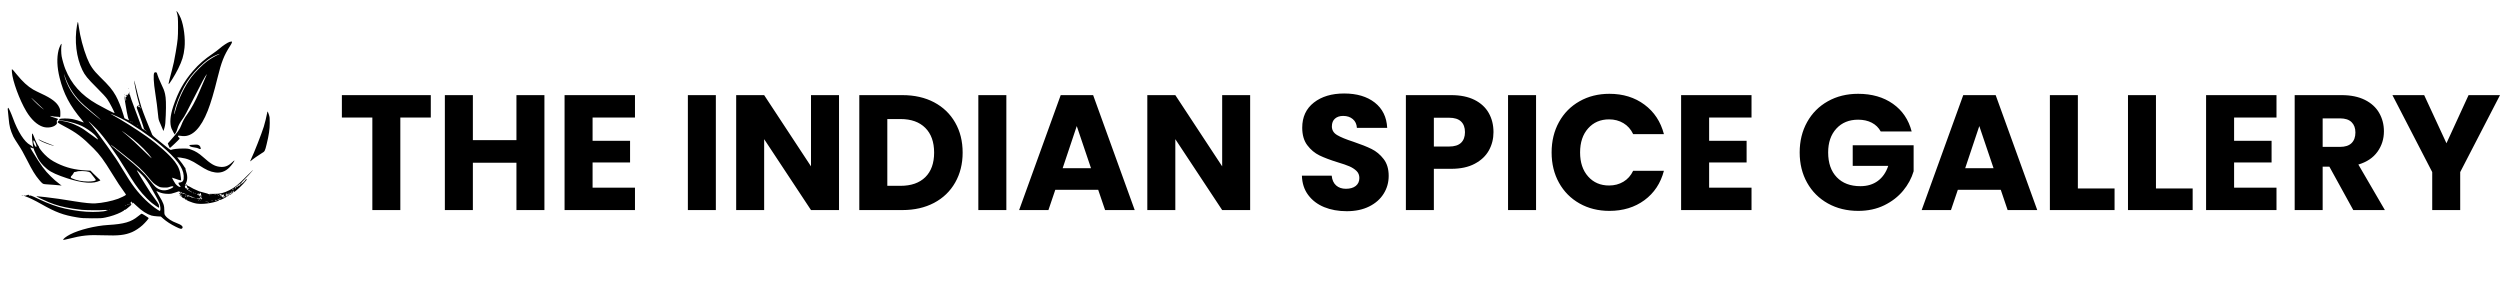
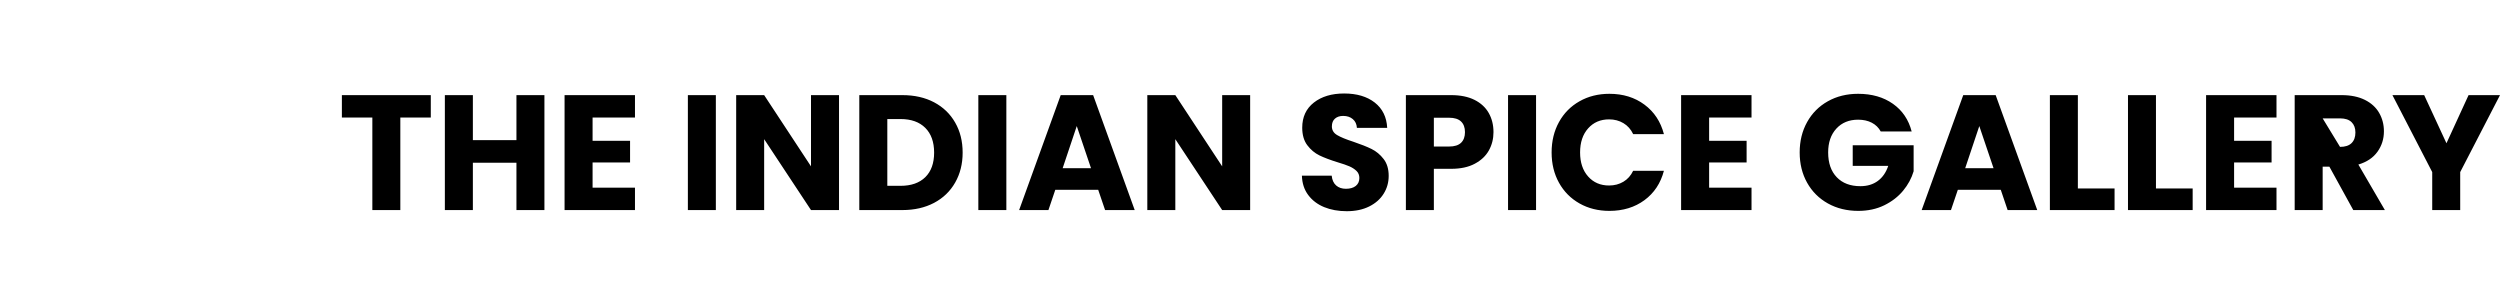
<svg xmlns="http://www.w3.org/2000/svg" width="702" height="85.561" viewBox="0 0 702 85.561" class="editor-view__logo-preview" data-v-719f541d="" data-v-42122950="">
  <svg id="mark" viewBox="0 0 820 877" width="80" height="85.561" x="0" y="0" data-v-719f541d="" style="fill: rgb(0, 0, 0);">
-     <rect x="0" y="0" width="100%" height="100%" fill="none" data-v-719f541d="" />
    <g data-v-719f541d="">
-       <path d="M 508.423 34.250 C 512.114 46.904, 512.455 50.683, 512.420 78.500 C 512.382 108.346, 511.895 113.647, 505.897 149.500 C 502.147 171.912, 498.851 187.622, 495.073 201.082 C 489.778 219.946, 484.900 240.244, 485.265 241.886 C 485.895 244.711, 503.685 216.351, 512.481 198.500 C 524.516 174.075, 528.554 160.826, 531.072 137.500 C 533.836 111.899, 529.087 73.943, 520.464 52.717 C 515.609 40.767, 506.046 26.099, 508.423 34.250 M 223.743 63.607 C 223.368 64.214, 222.406 68.488, 221.605 73.105 C 213.897 117.554, 219.653 165.450, 237.054 201.642 C 244.256 216.621, 251.810 225.891, 278.499 252.500 C 295.053 269.003, 304.540 279.311, 308.872 285.499 C 315.118 294.421, 330.737 324.596, 329.664 325.669 C 328.974 326.359, 296.102 309.460, 278.500 299.367 C 233.911 273.799, 205.362 242.018, 187.973 198.592 C 184.271 189.347, 179.115 171.478, 177.415 162 C 175.916 153.644, 175.647 136.773, 176.909 130.250 C 177.361 127.912, 177.348 126, 176.880 126 C 175.435 126, 170.349 137.147, 168.622 144.096 C 163.039 166.575, 164.002 192.949, 171.527 223.611 C 182.857 269.780, 201.025 304.137, 236.222 345.952 C 239.882 350.300, 241.663 353.059, 240.497 352.576 C 231.612 348.891, 214.936 343.798, 207.619 342.534 C 195.535 340.447, 175.217 340.460, 172.223 342.557 C 169.318 344.591, 169.399 346, 172.421 346 C 173.752 346, 181.335 347.100, 189.272 348.445 C 204.667 351.053, 223.305 356.745, 235.688 362.621 C 245.748 367.395, 262.767 378.915, 270.641 386.280 C 276.527 391.787, 282.879 400.454, 281.811 401.522 C 281.573 401.760, 274.431 396.721, 265.939 390.325 C 257.448 383.928, 246.450 376.019, 241.500 372.749 C 223.040 360.552, 200.804 351.659, 180.685 348.424 L 169.870 346.686 167.699 348.857 C 165.987 350.569, 165.756 351.395, 166.609 352.764 C 167.203 353.719, 175.522 358.581, 185.095 363.568 C 219.661 381.577, 236.666 394.411, 269.025 426.915 C 287.361 445.333, 298.610 460.594, 322.529 499.500 C 337.632 524.067, 348.497 540.588, 356.258 550.788 C 360.425 556.265, 362.950 560.433, 362.412 560.946 C 360.239 563.021, 347.566 569.299, 339.869 572.114 C 321.582 578.801, 294.296 584.324, 274.500 585.344 C 262.250 585.976, 244.305 584.212, 215 579.497 C 199.325 576.974, 178.850 573.762, 169.500 572.358 C 151.789 569.698, 104.764 564.117, 104.144 564.600 C 103.458 565.136, 128.245 577.128, 140.170 582.030 C 161.428 590.768, 180.058 595.749, 209.120 600.463 C 217.579 601.835, 229.614 603.431, 235.864 604.009 C 248.200 605.149, 291.472 605.441, 299.691 604.440 C 303.149 604.019, 305.008 604.203, 305.511 605.017 C 306.070 605.922, 306.453 605.885, 307.083 604.865 C 307.700 603.868, 308.209 603.809, 309.039 604.639 C 311.635 607.235, 290.079 610, 267.248 610 C 243.389 610, 216.592 606.789, 187.500 600.444 C 164.694 595.470, 138.561 585.980, 110.474 572.472 C 90.853 563.035, 86.394 561.428, 84.406 563.078 C 83.233 564.052, 83.066 563.993, 83.535 562.770 C 84.356 560.629, 81.249 559.712, 78.854 561.390 C 77.763 562.154, 75.929 562.533, 74.779 562.232 C 73.355 561.860, 72.916 562.054, 73.403 562.842 C 73.828 563.530, 73.485 564, 72.559 564 C 71.702 564, 71 563.625, 71 563.167 C 71 562.708, 70.325 562.333, 69.500 562.333 C 66.340 562.333, 68.230 563.706, 73.750 565.420 C 82 567.981, 101.106 577.275, 118.664 587.268 C 160.182 610.900, 182.275 619.127, 221.500 625.567 C 235.741 627.905, 240.467 628.208, 264.500 628.324 C 289.134 628.444, 292.508 628.251, 303 626.124 C 318.735 622.934, 335.980 617.126, 347.912 610.997 C 355.694 606.999, 357.770 605.501, 357.350 604.186 C 356.911 602.813, 357 602.765, 357.826 603.930 C 358.661 605.106, 359.877 604.579, 364.670 600.964 C 373.415 594.370, 379.008 588.940, 378.930 587.123 C 378.875 585.857, 378.693 585.924, 378.105 587.427 C 377.386 589.260, 377.316 589.265, 376.651 587.532 C 376.214 586.395, 376.618 584.920, 377.726 583.605 C 379.494 581.507, 379.493 581.506, 377.308 583.353 C 376.102 584.372, 374.527 584.970, 373.808 584.682 C 372.957 584.341, 373.112 584.130, 374.250 584.079 C 375.212 584.036, 376 583.566, 376 583.035 C 376 582.505, 376.906 581.585, 378.014 580.992 C 379.122 580.399, 379.973 580.271, 379.906 580.707 C 379.637 582.452, 381.284 585.942, 382.130 585.420 C 382.626 585.113, 382.774 584.443, 382.457 583.931 C 380.714 581.110, 384.397 584.092, 393.573 592.930 C 408.179 606.998, 422.817 616.482, 436 620.417 C 439.025 621.320, 446.349 622.340, 452.276 622.684 L 463.053 623.309 469.776 629.261 C 478.961 637.392, 492.225 645.981, 505.757 652.561 C 519.645 659.315, 521.910 659.862, 524.432 657.076 C 528.461 652.623, 522.588 647.070, 508.500 642.013 C 494.238 636.893, 481.690 628.697, 475.919 620.729 C 473.155 616.914, 472.999 616.163, 472.988 606.600 C 472.970 590.867, 470.925 584.979, 458.041 563.569 C 453.619 556.219, 450 550.013, 450 549.779 C 450 549.545, 452.693 550.646, 455.983 552.226 C 463.843 555.998, 473.474 557.961, 484.223 557.983 C 491.612 557.997, 494.557 557.455, 503.490 554.434 L 514.035 550.868 519.767 552.567 C 522.920 553.502, 524.935 554.470, 524.244 554.719 C 523.553 554.967, 523.242 555.582, 523.553 556.085 C 523.864 556.588, 523.593 557, 522.952 557 C 522.311 557, 522.036 556.348, 522.342 555.551 C 522.714 554.582, 522.418 554.286, 521.449 554.658 C 520.652 554.964, 520 554.716, 520 554.107 C 520 553.498, 519.212 553.036, 518.250 553.079 C 517.288 553.122, 517.037 553.376, 517.694 553.644 C 518.350 553.911, 518.635 554.787, 518.327 555.590 C 517.875 556.769, 517.451 556.814, 516.133 555.824 C 514.775 554.803, 514.705 554.827, 515.715 555.963 C 516.681 557.050, 516.579 557.623, 515.215 558.759 C 514.272 559.544, 515.188 559.260, 517.250 558.127 C 520.275 556.466, 521 556.351, 521 557.534 C 521 558.340, 520.298 559, 519.441 559 C 518.584 559, 518.160 559.450, 518.500 560 C 518.840 560.550, 518.641 561, 518.059 561 C 517.477 561, 517 561.498, 517 562.107 C 517 562.762, 517.714 562.927, 518.750 562.511 C 519.712 562.124, 521.124 561.555, 521.886 561.245 C 522.775 560.884, 523.097 561.187, 522.783 562.091 C 522.513 562.866, 521.463 563.347, 520.450 563.161 C 518.851 562.867, 518.787 563.038, 519.964 564.457 C 520.710 565.356, 521.900 565.868, 522.609 565.596 C 523.338 565.317, 523.694 565.633, 523.429 566.324 C 523.171 566.996, 524.276 568.323, 525.885 569.273 C 529.188 571.224, 530.408 571.470, 529.500 570 C 529.160 569.450, 529.378 569, 529.985 569 C 530.591 569, 530.955 569.787, 530.794 570.749 C 530.193 574.327, 552.012 583.753, 566 585.960 C 582.744 588.601, 610.562 585.042, 628.500 577.964 C 631.235 576.884, 631.323 576.712, 629.500 576.015 C 628.400 575.594, 627.163 575.446, 626.750 575.684 C 626.337 575.923, 626 575.689, 626 575.165 C 626 574.045, 631.238 574.117, 632.066 575.249 C 632.377 575.674, 634.177 575.455, 636.066 574.761 C 641.936 572.605, 656.387 564.629, 655.162 564.221 C 653.481 563.660, 653.733 562, 655.500 562 C 656.325 562, 657 562.477, 657 563.059 C 657 563.641, 657.433 563.851, 657.962 563.524 C 658.575 563.144, 658.565 561.986, 657.934 560.326 C 656.721 557.135, 657.395 556.253, 659.630 558.107 C 660.552 558.873, 661.426 559.275, 661.570 559 C 661.715 558.725, 662.171 558.837, 662.583 559.250 C 662.996 559.663, 662.268 560, 660.967 560 C 659.268 560, 658.906 560.306, 659.683 561.083 C 660.460 561.860, 662.231 561.112, 665.955 558.437 C 669.186 556.116, 670.713 554.440, 669.999 553.999 C 669.184 553.496, 669.329 552.814, 670.498 551.645 C 672.601 549.542, 674.710 549.439, 672.980 551.524 C 670.181 554.897, 673.070 553.799, 678.617 549.383 C 691.515 539.113, 712.233 516.900, 710.516 515.183 C 710.142 514.809, 709.266 515.283, 708.569 516.236 C 707.872 517.189, 706.897 517.638, 706.401 517.234 C 705.906 516.831, 705.782 516.857, 706.126 517.293 C 707.752 519.351, 693.089 532.276, 690.182 531.348 C 688.860 530.926, 688.795 531.022, 689.878 531.794 C 690.642 532.339, 690.921 533.319, 690.503 533.995 C 689.924 534.932, 689.552 534.900, 688.892 533.857 C 688.233 532.813, 687.313 533.307, 684.902 536 C 683.178 537.925, 682.072 538.938, 682.443 538.250 C 683.437 536.409, 682.208 536.729, 679.852 538.923 C 678.553 540.133, 678.084 541.339, 678.586 542.173 C 679.232 543.247, 679.091 543.263, 677.850 542.259 C 677.006 541.576, 676.020 541.313, 675.658 541.675 C 675.296 542.037, 675 542.074, 675 541.758 C 675 541.268, 682.094 535.332, 690.648 528.666 C 692.891 526.918, 692.969 526.916, 692.311 528.633 C 691.696 530.234, 691.796 530.271, 693.205 528.967 C 694.077 528.160, 694.587 527.164, 694.338 526.753 C 694.089 526.342, 697.694 522.292, 702.349 517.753 C 711.387 508.940, 720.735 498.777, 727.930 489.941 C 730.367 486.948, 722.267 494.657, 709.930 507.071 C 685.359 531.796, 675.474 539.881, 661.036 547.063 C 643.012 556.030, 634.022 558.146, 614.819 557.942 C 607.294 557.862, 600.587 558.137, 599.914 558.553 C 599.228 558.977, 598.948 558.894, 599.276 558.363 C 599.601 557.837, 594.453 556.167, 587.680 554.603 C 580.981 553.055, 575.050 551.464, 574.500 551.067 C 573.950 550.669, 571.250 549.526, 568.500 548.525 C 562.256 546.253, 550.871 540.605, 545.889 537.308 C 543.813 535.934, 541.671 535.086, 541.127 535.422 C 540.583 535.758, 539.813 535.506, 539.415 534.862 C 538.928 534.075, 539.152 533.947, 540.095 534.473 C 540.868 534.902, 540.150 533.936, 538.500 532.326 C 535.473 529.372, 533.701 528.730, 535.906 531.387 C 536.637 532.267, 536.725 533.052, 536.134 533.417 C 535.604 533.745, 534.986 533.459, 534.761 532.782 C 534.535 532.105, 534.093 532.537, 533.778 533.742 C 533.128 536.225, 534.752 536.365, 536.777 534 C 537.893 532.697, 538.043 532.763, 537.925 534.500 C 537.681 538.102, 539.151 541, 541.224 541 C 542.628 541, 543.035 541.466, 542.607 542.582 C 542.273 543.452, 541.968 544.464, 541.930 544.832 C 541.891 545.199, 541.473 544.600, 541 543.500 C 540.142 541.504, 540.140 541.504, 540.070 543.509 C 540.004 545.400, 543.611 548.675, 545.250 548.212 C 545.663 548.095, 546 548.382, 546 548.848 C 546 549.315, 547.805 550.510, 550.010 551.505 C 552.216 552.499, 553.823 553.511, 553.581 553.753 C 552.749 554.585, 540.905 547.668, 536.456 543.752 C 530.963 538.917, 530.758 536.392, 535.155 527.721 C 540.301 517.573, 540.100 504.864, 534.544 489.124 C 532.695 483.883, 532.677 483.682, 534.155 484.595 C 534.892 485.051, 535.037 484.868, 534.554 484.088 C 534.139 483.416, 533.554 483.113, 533.253 483.413 C 532.953 483.714, 531.086 481.213, 529.104 477.857 C 527.122 474.500, 522.013 467.540, 517.750 462.389 C 513.487 457.239, 510 452.863, 510 452.667 C 510 452.470, 514.387 452.911, 519.750 453.646 C 539.004 456.287, 550.263 460.928, 572.515 475.396 C 594.112 489.438, 604.655 494.149, 619.248 496.277 C 634.689 498.528, 648.408 493.798, 659.968 482.239 C 666.179 476.028, 675 464.005, 675 461.751 C 675 461.235, 671.810 463.767, 667.910 467.377 C 655.939 478.460, 646.033 481.890, 631.525 479.974 C 617.020 478.059, 606.668 471.841, 583.590 451.181 C 572.702 441.434, 561.982 434.823, 550.320 430.665 C 541.828 427.637, 540.906 427.520, 525.500 427.521 C 510.963 427.522, 498.248 429.049, 491.625 431.590 C 490.811 431.903, 483.685 426.670, 474.370 418.922 C 465.641 411.661, 454.225 402.425, 449 398.397 C 443.775 394.369, 438.956 389.819, 438.292 388.287 C 427.797 364.074, 411.763 323.267, 407.109 308.921 C 402.459 294.589, 393.454 261.181, 389.345 243.016 C 387.792 236.150, 386.381 231.258, 386.211 232.144 C 385.619 235.218, 393.010 272.568, 396.869 286 C 401.825 303.255, 401.992 304, 400.906 304 C 400.408 304, 400 304.498, 400 305.107 C 400 305.716, 400.611 305.979, 401.359 305.693 C 402.252 305.350, 403.096 306.408, 403.826 308.785 C 405.213 313.304, 404.693 314.086, 403.007 310.016 C 402.004 307.595, 401.462 307.202, 400.372 308.106 C 399.305 308.992, 399 308.884, 399 307.622 C 399 306.651, 398.174 306, 396.941 306 C 395.639 306, 395.144 305.575, 395.595 304.845 C 396.051 304.108, 395.868 303.963, 395.088 304.446 C 394.416 304.861, 394.106 305.439, 394.398 305.732 C 394.691 306.024, 394.491 307.083, 393.954 308.085 C 393.220 309.458, 393.994 312.447, 397.091 320.204 C 402.275 333.183, 414 367.742, 414 370.042 C 414 370.992, 415.230 372.576, 416.734 373.561 C 418.237 374.546, 420.599 376.458, 421.984 377.811 C 423.368 379.163, 420.963 377.846, 416.639 374.884 L 408.779 369.500 405.470 360 C 401.909 349.771, 397.182 337.206, 387.980 313.500 C 381.125 295.841, 374 275.054, 374 272.714 C 374 271.558, 373.475 271.260, 372.250 271.719 C 370.751 272.280, 370.687 272.144, 371.801 270.773 C 372.787 269.559, 372.849 268.366, 372.054 265.836 L 371.007 262.500 371.488 265.800 C 371.784 267.823, 371.589 268.864, 370.985 268.491 C 370.443 268.156, 370 268.598, 370 269.472 C 370 270.347, 369.328 271.321, 368.506 271.636 C 367.684 271.952, 367.231 272.565, 367.500 273 C 367.769 273.435, 367.266 274.068, 366.383 274.407 C 365.192 274.864, 364.941 274.596, 365.412 273.370 C 365.944 271.981, 365.800 271.921, 364.510 272.992 C 362.670 274.519, 362.920 277.205, 365 278.264 C 365.987 278.767, 365.645 278.916, 364 278.700 C 361.930 278.429, 361.472 278.813, 361.340 280.933 C 361.253 282.342, 361.545 283.720, 361.990 283.997 C 363.673 285.042, 363.503 288.427, 361.750 288.787 C 360.788 288.985, 360 288.678, 360 288.105 C 360 287.532, 360.788 287.316, 361.750 287.626 C 363.217 288.098, 363.257 288.019, 362 287.141 C 361.175 286.565, 359.952 283.485, 359.282 280.297 L 358.064 274.500 358.604 282 C 358.901 286.125, 360.270 295.575, 361.646 303 C 363.022 310.425, 364.562 319.200, 365.069 322.500 C 366.395 331.139, 370.137 345, 371.142 345 C 371.614 345, 372 345.446, 372 345.991 C 372 346.536, 368.962 345.527, 365.250 343.750 C 361.538 341.973, 358.380 340.470, 358.233 340.410 C 358.087 340.349, 356.396 334.791, 354.476 328.058 C 349.740 311.447, 340.154 287.666, 333.349 275.647 C 323.181 257.688, 314.432 247.233, 287.619 221 C 268.223 202.023, 259.040 188.589, 250.235 166.309 C 239.646 139.514, 230.637 105.321, 226.967 78 C 225.360 66.035, 224.530 62.333, 223.743 63.607 M 660.786 120.593 C 655.096 122.339, 641.083 131.635, 631.500 140.021 C 627.650 143.390, 619.325 149.659, 613 153.953 C 588.122 170.841, 572.419 184.539, 555.714 203.926 C 528.987 234.945, 512.688 264.198, 498.542 306.536 C 489.702 332.995, 488.019 354.670, 493.629 369.838 C 494.511 372.225, 496.926 377.074, 498.995 380.615 L 502.757 387.053 505.785 382.277 C 507.450 379.649, 509.535 374.631, 510.418 371.124 C 512.499 362.860, 517.918 352.633, 525.849 342.007 C 530.661 335.560, 538.335 321.271, 557.538 283 C 579.402 239.427, 591.329 217.395, 595.164 213.500 C 595.705 212.950, 594.494 216.100, 592.473 220.500 C 589.122 227.794, 578.410 252.714, 572.289 267.458 C 563.433 288.787, 549.840 313.849, 539.274 328.330 C 531.303 339.253, 526.060 348.876, 521.725 360.538 C 517.233 372.620, 511.285 380.863, 488.717 406.284 L 482.933 412.798 485.653 419.420 C 487.149 423.062, 488.696 425.920, 489.091 425.771 C 490.800 425.126, 514.879 402.278, 516.105 400.138 C 517.345 397.973, 517.219 397.586, 514.584 395.486 C 510.870 392.524, 511.602 389.408, 515.762 390.470 C 517.268 390.854, 521.977 391.403, 526.226 391.689 C 553.860 393.550, 578.160 368.780, 598.024 318.500 C 606.664 296.629, 616.096 264.901, 625.912 224.688 C 637.178 178.532, 644.779 159.163, 662.149 132.349 C 667.729 123.736, 668.969 120.047, 666.500 119.406 C 665.950 119.264, 663.379 119.798, 660.786 120.593 M 629 155.700 C 609.585 162.711, 592.803 174.103, 573.395 193.446 C 553.408 213.366, 542.836 227.109, 530.084 249.749 C 518.501 270.311, 506.122 301.547, 502.556 319.208 C 500.062 331.560, 500.932 332.459, 503.990 320.689 C 512.886 286.446, 530.947 248.580, 551.466 221.149 C 561.254 208.066, 583.398 185.745, 595.500 176.766 C 605.259 169.525, 620.979 160.191, 628.677 157.067 C 632.855 155.371, 633.130 154.208, 629 155.700 M 34.271 207.500 C 35.922 232.531, 56.336 288.146, 75.731 320.450 C 89.812 343.906, 107.003 359.787, 124.057 365.095 C 136.796 369.060, 153.118 366.527, 160.658 359.416 C 163.993 356.270, 164.190 355.752, 163.583 351.707 C 163.044 348.107, 163.279 347.058, 164.967 345.530 C 166.085 344.518, 166.997 343.197, 166.993 342.595 C 166.989 341.993, 163.952 340.754, 160.243 339.842 C 153.725 338.239, 143.478 334.189, 144.175 333.492 C 144.363 333.304, 147.213 333.784, 150.508 334.559 C 153.804 335.335, 159.736 335.976, 163.691 335.984 C 167.935 335.994, 171.168 336.462, 171.579 337.128 C 173.085 339.564, 173.907 335.036, 173.707 325.416 C 173.522 316.548, 173.158 314.779, 170.267 308.675 C 163.684 294.775, 148.489 283.114, 119.673 269.850 C 110.283 265.527, 99.427 260.122, 95.550 257.839 C 79.670 248.488, 65.266 235.250, 47.986 214.127 C 37.771 201.640, 37.977 201.874, 35.589 200 C 33.729 198.541, 33.694 198.744, 34.271 207.500 M 444.153 209.316 C 440.891 213.246, 442.073 238.169, 446.961 268.500 C 450.124 288.129, 453.238 312.427, 455.099 332 C 456.245 344.057, 456.508 344.996, 462.525 358.500 C 465.956 366.200, 469.083 373.546, 469.473 374.825 C 469.863 376.104, 470.391 376.942, 470.646 376.688 C 470.900 376.433, 472.233 372.012, 473.606 366.862 C 475.768 358.759, 476.241 354.003, 477.122 331.500 C 478.342 300.333, 477.701 281.494, 475.041 270.394 C 472.536 259.940, 471.262 256.673, 462.401 238 C 458.356 229.475, 454.308 219.575, 453.407 216 C 452.506 212.425, 451.258 209.169, 450.634 208.765 C 448.820 207.590, 445.339 207.886, 444.153 209.316 M 184.074 213.873 C 184.033 214.629, 185.540 219.848, 187.421 225.472 C 198.543 258.707, 217.717 285.620, 249 311.903 C 261.848 322.696, 286.689 342.806, 289 344.282 C 293.057 346.875, 277.331 332.859, 259.500 317.990 C 248.500 308.817, 235.575 297.183, 230.779 292.135 C 210.048 270.320, 196.515 248.079, 186.582 219.500 C 185.244 215.650, 184.115 213.118, 184.074 213.873 M 369.079 254.583 C 369.127 255.748, 369.364 255.985, 369.683 255.188 C 369.972 254.466, 369.936 253.603, 369.604 253.271 C 369.272 252.939, 369.036 253.529, 369.079 254.583 M 357.079 272.583 C 357.127 273.748, 357.364 273.985, 357.683 273.188 C 357.972 272.466, 357.936 271.603, 357.604 271.271 C 357.272 270.939, 357.036 271.529, 357.079 272.583 M 360.079 274.583 C 360.127 275.748, 360.364 275.985, 360.683 275.188 C 360.972 274.466, 360.936 273.603, 360.604 273.271 C 360.272 272.939, 360.036 273.529, 360.079 274.583 M 90.687 282.500 C 98.398 291.750, 117.534 309.569, 125.500 314.918 C 126.600 315.657, 125.925 314.784, 124 312.980 C 122.075 311.175, 112.854 302.454, 103.509 293.599 C 94.164 284.745, 88.394 279.750, 90.687 282.500 M 397.543 302.931 C 397.226 303.443, 397.378 304.115, 397.879 304.425 C 398.380 304.735, 399.048 304.316, 399.364 303.494 C 399.986 301.874, 398.483 301.409, 397.543 302.931 M 22.527 311.915 C 22.193 312.968, 22.144 314.881, 22.419 316.165 C 22.954 318.663, 23.329 322.380, 25.025 342 C 26.875 363.393, 29.475 373.387, 38.302 393.042 C 39.671 396.090, 45.986 406.349, 52.335 415.839 C 60.818 428.519, 67.629 440.514, 78.019 461.072 C 92.857 490.431, 101.214 504.101, 112.626 517.677 C 122.313 529.200, 123.176 529.752, 132.566 530.427 C 136.930 530.740, 147.250 531.463, 155.500 532.033 C 163.750 532.603, 172.075 533.346, 174 533.683 L 177.500 534.296 172.500 530.481 C 161.221 521.875, 156.001 517.367, 146.098 507.678 C 128.057 490.026, 118.549 477.060, 92.627 434.760 C 86.004 423.953, 85.884 422.612, 91.828 425.876 C 93.109 426.579, 94.752 426.925, 95.480 426.646 C 96.347 426.313, 97.010 427.240, 97.404 429.337 C 97.734 431.097, 98.965 434.328, 100.139 436.518 C 101.314 438.708, 103.734 443.958, 105.517 448.185 C 110.017 458.850, 116.581 468.335, 126.077 477.895 C 139.045 490.951, 150.337 497.615, 175 506.771 C 223.348 524.719, 259.459 530.126, 280.983 522.641 C 284.955 521.259, 288.495 519.834, 288.852 519.473 C 289.208 519.112, 286.800 516.519, 283.500 513.710 C 280.200 510.902, 273.675 504.684, 269 499.894 L 260.500 491.183 248.148 490.595 C 216.376 489.080, 190.406 482.668, 164.500 469.940 C 148.504 462.081, 139.901 456.023, 128.456 444.558 C 120.638 436.727, 111.281 424.386, 112.350 423.316 C 112.641 423.025, 112.119 421.965, 111.190 420.961 C 108.611 418.175, 101.452 403.557, 97.782 393.583 C 95.977 388.679, 93.938 384.479, 93.250 384.250 C 91.273 383.591, 91.685 398.961, 94.010 412.557 C 95.967 424.008, 96.010 427.734, 94.128 422.889 C 93.548 421.395, 90.766 419.242, 86.708 417.143 C 70.328 408.674, 51.213 378.833, 37.069 339.650 C 31.997 325.600, 24.848 310, 23.481 310 C 23.291 310, 22.861 310.862, 22.527 311.915 M 769.674 321.750 C 769.430 322.163, 768.913 324.525, 768.524 327 C 767.461 333.764, 762.128 355.435, 759.295 364.500 C 752.959 384.776, 730.618 441.837, 723.382 456.225 C 719.435 464.075, 719.125 465.910, 722.250 462.939 C 726.287 459.102, 745.804 445.289, 753.470 440.843 C 762.268 435.741, 762.461 435.384, 767.436 415.108 C 773.943 388.588, 776.344 372.206, 776.391 354 C 776.432 338.582, 776.254 336.959, 773.674 329.250 C 770.935 321.064, 770.529 320.305, 769.674 321.750 M 321.500 329.573 C 350.638 345.565, 391.603 371.353, 421.665 392.629 C 455.897 416.856, 488.925 446.341, 503.293 465.500 C 514.197 480.040, 519.057 492.898, 520.637 511.390 L 521.311 519.281 517.405 518.553 C 515.257 518.153, 509.496 516.281, 504.602 514.394 C 499.708 512.507, 495.523 511.144, 495.302 511.364 C 494.736 511.931, 501.776 524.811, 504.900 528.924 C 508.343 533.458, 514.724 538, 517.650 538 C 520.711 538, 520.614 537.237, 517.085 533.548 C 515.481 531.871, 514.019 529.375, 513.835 528 C 513.539 525.788, 513.903 525.467, 517 525.214 C 526.679 524.423, 529.639 519.517, 528.747 505.739 C 527.213 482.020, 507.457 455.723, 462.683 417.799 C 431.685 391.544, 380.044 356.567, 350.094 341.542 C 334.379 333.658, 311.475 324.071, 321.500 329.573 M 375.733 349.124 C 376.412 349.808, 377.219 350.115, 377.526 349.807 C 377.834 349.499, 377.279 348.940, 376.293 348.564 C 374.868 348.022, 374.753 348.136, 375.733 349.124 M 255 349.666 C 255 350.184, 256.628 352.158, 258.618 354.054 C 262.956 358.186, 284.138 386.396, 308.134 420 C 331.068 452.116, 337.454 461.717, 351.034 484.500 C 366.249 510.026, 377.351 526.974, 388.075 541.045 C 406.698 565.480, 430.641 588.453, 452.743 603.095 C 459.835 607.794, 460.010 607.850, 461.122 605.773 C 462.646 602.923, 461.636 593.148, 458.990 585.155 C 457.835 581.665, 453.427 572.798, 449.195 565.450 C 444.963 558.101, 439.250 547.966, 436.500 542.927 C 427.708 526.816, 418.362 513.331, 409.828 504.441 C 401.609 495.880, 394.250 489.413, 393.542 490.129 C 393.340 490.333, 397.935 498.150, 403.752 507.500 C 409.569 516.850, 416.653 528.325, 419.494 533 C 429.440 549.366, 436.329 559.607, 446.165 572.648 C 451.619 579.879, 456.513 587.301, 457.040 589.141 C 458.216 593.242, 458.290 598, 457.178 598 C 456.120 598, 442.844 588.886, 437 584.148 C 428.962 577.632, 416.893 565.693, 409.557 557 C 394.036 538.610, 385.301 525.953, 364.008 491 C 334.246 442.148, 300.140 394.545, 279.038 372.405 C 268.774 361.636, 255 348.606, 255 349.666 M 379.733 351.124 C 380.412 351.808, 381.219 352.115, 381.526 351.807 C 381.834 351.499, 381.279 350.940, 380.293 350.564 C 378.868 350.022, 378.753 350.136, 379.733 351.124 M 395.733 361.124 C 396.412 361.808, 397.219 362.115, 397.526 361.807 C 397.834 361.499, 397.279 360.940, 396.293 360.564 C 394.868 360.022, 394.753 360.136, 395.733 361.124 M 351.500 377.724 C 352.050 378.289, 359.475 384.508, 368 391.544 C 376.525 398.580, 396.055 416.748, 411.400 431.918 C 430.330 450.631, 438.234 457.892, 435.984 454.500 C 426.362 439.996, 403.906 417.229, 381.808 399.573 C 370.344 390.414, 348.576 374.721, 351.500 377.724 M 111.480 401.969 C 114.281 405.077, 127.412 411.130, 141.729 415.914 C 162.087 422.716, 159.547 420.712, 137.357 412.463 C 129.285 409.463, 119.716 405.380, 116.091 403.391 C 110.928 400.557, 109.929 400.249, 111.480 401.969 M 96 406.879 C 96 413.843, 102.283 425.050, 104.784 422.549 C 105.699 421.634, 103.184 413.057, 100.687 408.573 C 97.876 403.527, 96 402.849, 96 406.879 M 322.500 420.483 C 325.250 423.007, 342.118 436.868, 359.985 451.286 C 397.171 481.293, 414.003 497.302, 431.183 519 C 437.497 526.975, 444.798 535.453, 447.406 537.840 C 457.045 546.657, 469.430 549.799, 481.932 546.596 C 488.410 544.936, 499 539.588, 499 537.976 C 499 535.473, 495.427 535.400, 488.633 537.763 C 482.371 539.940, 480.283 540.186, 471.397 539.791 C 461.997 539.373, 460.802 539.076, 454.393 535.567 C 444.193 529.982, 439.989 526.138, 428.222 511.631 C 410.811 490.168, 395.164 475.736, 356 445.021 C 348.025 438.767, 337.126 430.151, 331.781 425.876 C 320.540 416.887, 315.198 413.782, 322.500 420.483 M 552.685 416.744 C 545.972 417.038, 544.916 417.326, 545.197 418.786 C 545.689 421.341, 550.333 423.119, 559.970 424.444 C 564.740 425.100, 569.724 426.393, 571.044 427.318 C 574.135 429.483, 578 429.529, 578 427.401 C 578 426.522, 577.247 424.216, 576.328 422.278 C 574.378 418.169, 569.887 415.903, 564.282 416.201 C 562.202 416.312, 556.983 416.556, 552.685 416.744 M 222 493.498 C 220.075 494.262, 217.269 494.913, 215.763 494.944 C 213.631 494.988, 212.719 495.737, 211.632 498.339 C 210.865 500.175, 208.878 502.987, 207.217 504.589 C 202.495 509.140, 202.393 511.187, 206.788 513.200 C 219.910 519.210, 236.433 522.500, 253.500 522.500 C 265.924 522.500, 274.738 520.847, 275.701 518.337 C 275.986 517.594, 274.698 515.301, 272.838 513.243 C 270.979 511.184, 267.317 506.501, 264.701 502.835 C 260.771 497.326, 259.126 495.877, 255.223 494.482 C 248.796 492.186, 226.937 491.539, 222 493.498 M 536 541.810 C 536 542.347, 536.713 543.059, 537.584 543.394 C 538.557 543.767, 539.015 543.544, 538.771 542.813 C 538.273 541.318, 536 540.495, 536 541.810 M 670.352 544.285 C 668.565 545.296, 668.432 545.710, 669.560 546.750 C 671.302 548.356, 672.793 548.393, 671.190 546.790 C 670.244 545.844, 670.473 545.307, 672.240 544.326 C 673.483 543.636, 674.050 543.071, 673.500 543.071 C 672.950 543.071, 671.534 543.617, 670.352 544.285 M 666.762 550.643 C 666.494 551.114, 666.362 552.513, 666.470 553.750 C 666.578 554.987, 666.291 556, 665.833 556 C 665.375 556, 665 555.523, 665 554.941 C 665 554.359, 664.543 554.165, 663.984 554.510 C 663.425 554.856, 663.295 555.670, 663.695 556.319 C 664.095 556.969, 663.278 556.752, 661.879 555.837 C 660.080 554.660, 658.922 554.469, 657.918 555.181 C 656.765 556.001, 656.809 556.090, 658.156 555.662 C 659.072 555.370, 660.584 555.988, 661.538 557.042 C 663.233 558.915, 663.316 558.911, 666.224 556.840 C 668.256 555.394, 668.806 554.498, 667.979 553.987 C 667.168 553.486, 667.127 553.121, 667.855 552.871 C 668.500 552.650, 668.596 551.953, 668.093 551.143 C 667.629 550.397, 667.030 550.172, 666.762 550.643 M 555.483 554.973 C 555.750 555.405, 556.876 555.996, 557.986 556.286 C 559.095 556.576, 559.784 556.460, 559.517 556.027 C 559.250 555.595, 558.124 555.004, 557.014 554.714 C 555.905 554.424, 555.216 554.540, 555.483 554.973 M 526.456 555.928 C 526.771 556.438, 526.089 557.154, 524.939 557.519 C 523.790 557.884, 523.050 558.383, 523.295 558.629 C 523.541 558.874, 524.859 558.566, 526.226 557.943 C 528.268 557.013, 529.440 557.184, 532.815 558.906 C 535.073 560.058, 537.276 560.979, 537.710 560.953 C 538.650 560.897, 527.863 555.116, 526.691 555.047 C 526.246 555.021, 526.140 555.418, 526.456 555.928 M 575.140 557.147 C 574.403 558.328, 573.507 558.890, 573.150 558.397 C 572.263 557.173, 569 556.995, 569 558.170 C 569 558.691, 568.550 558.840, 568 558.500 C 567.450 558.160, 567 558.249, 567 558.697 C 567 559.145, 568.390 560.127, 570.090 560.879 C 571.789 561.632, 574.010 563.612, 575.025 565.281 C 576.864 568.306, 576.862 568.321, 574.373 570.278 C 572.487 571.762, 570.976 572.097, 568.189 571.649 C 565.649 571.241, 564.967 571.355, 566 572.013 C 567.867 573.203, 572.052 573.253, 573.861 572.107 C 575.512 571.061, 579.197 571.873, 578.430 573.114 C 578.128 573.601, 578.359 574, 578.941 574 C 579.523 574, 580 573.523, 580 572.941 C 580 572.359, 580.450 572.160, 581 572.500 C 581.550 572.840, 582 572.641, 582 572.059 C 582 571.477, 581.502 571, 580.893 571 C 580.284 571, 580.036 570.348, 580.342 569.551 C 580.727 568.547, 580.418 568.286, 579.333 568.703 C 578.024 569.205, 577.950 568.962, 578.882 567.221 C 579.706 565.681, 579.691 563.816, 578.827 560.069 C 578.183 557.281, 577.392 555, 577.069 555 C 576.746 555, 575.878 555.966, 575.140 557.147 M 650.529 557.250 C 649.121 559.251, 649.114 559.536, 650.473 559.823 C 651.313 560.001, 652 560.612, 652 561.180 C 652 561.749, 651.325 561.955, 650.500 561.638 C 649.675 561.322, 649 561.499, 649 562.031 C 649 562.564, 649.788 563.036, 650.750 563.079 C 651.795 563.126, 651.997 563.361, 651.250 563.662 C 649.850 564.227, 649.538 566, 650.839 566 C 651.301 566, 652.192 564.875, 652.818 563.500 C 653.445 562.125, 654.642 561, 655.479 561 C 656.315 561, 657 560.564, 657 560.031 C 657 559.499, 656.251 559.350, 655.336 559.701 C 654.265 560.112, 653.914 559.947, 654.352 559.239 C 654.726 558.634, 654.506 557.813, 653.862 557.415 C 653.131 556.963, 652.959 557.124, 653.405 557.845 C 653.827 558.530, 653.483 559, 652.559 559 C 650.471 559, 650.579 557.344, 652.750 556.080 C 653.712 555.519, 653.963 555.047, 653.307 555.030 C 652.650 555.014, 651.401 556.013, 650.529 557.250 M 561.733 557.124 C 562.412 557.808, 563.219 558.115, 563.526 557.807 C 563.834 557.499, 563.279 556.940, 562.293 556.564 C 560.868 556.022, 560.753 556.136, 561.733 557.124 M 632.211 559.538 C 631.144 560.747, 631.193 561, 632.492 561 C 633.356 561, 634.326 561.686, 634.648 562.526 C 635.100 563.702, 635.550 563.788, 636.617 562.903 C 638.044 561.719, 638.493 562.655, 638.046 565.877 C 637.906 566.880, 638.619 567.094, 640.677 566.666 C 642.230 566.344, 642.938 566.324, 642.250 566.623 C 640.368 567.442, 640.749 570.002, 642.750 569.985 C 644.113 569.973, 644.200 569.779, 643.143 569.110 C 642.262 568.552, 642.152 568.024, 642.830 567.605 C 643.403 567.251, 643.863 566.182, 643.850 565.230 C 643.838 564.279, 644.144 562.487, 644.530 561.250 C 645.087 559.467, 644.846 559.003, 643.367 559.015 C 641.963 559.027, 641.831 559.240, 642.834 559.876 C 643.918 560.563, 643.884 560.830, 642.657 561.301 C 641.826 561.620, 640.591 561.212, 639.911 560.393 C 639.047 559.352, 638.469 559.242, 637.984 560.027 C 637.500 560.810, 636.816 560.673, 635.717 559.574 C 633.833 557.690, 633.840 557.691, 632.211 559.538 M 570 559.393 C 570 559.609, 570.675 560.045, 571.500 560.362 C 572.325 560.678, 573 560.501, 573 559.969 C 573 559.436, 572.325 559, 571.500 559 C 570.675 559, 570 559.177, 570 559.393 M 601.638 560.500 C 601.955 561.325, 602.671 562, 603.229 562 C 603.815 562, 603.718 561.365, 603 560.500 C 602.315 559.675, 601.599 559, 601.409 559 C 601.219 559, 601.322 559.675, 601.638 560.500 M 606 560 C 606.825 560.533, 607.950 560.969, 608.500 560.969 C 609.050 560.969, 608.825 560.533, 608 560 C 607.175 559.467, 606.050 559.031, 605.500 559.031 C 604.950 559.031, 605.175 559.467, 606 560 M 618.500 560 C 616.870 560.701, 616.812 560.872, 618.191 560.930 C 619.121 560.968, 620.160 560.550, 620.500 560 C 621.211 558.850, 621.176 558.850, 618.500 560 M 624 559.378 C 624 559.585, 624.788 560.373, 625.750 561.128 C 627.336 562.371, 627.371 562.336, 626.128 560.750 C 624.821 559.084, 624 558.555, 624 559.378 M 574 561.500 C 574 562.325, 574.177 563, 574.393 563 C 574.609 563, 575.045 562.325, 575.362 561.500 C 575.678 560.675, 575.501 560, 574.969 560 C 574.436 560, 574 560.675, 574 561.500 M 63 562 C 63.825 562.533, 65.175 562.945, 66 562.914 C 66.989 562.878, 66.819 562.567, 65.500 562 C 62.751 560.819, 61.172 560.819, 63 562 M 538.592 562.620 C 538.274 563.449, 537.448 563.834, 536.757 563.477 C 536.066 563.119, 536.605 563.725, 537.956 564.823 C 540.011 566.493, 540.582 566.592, 541.456 565.425 C 542.658 563.820, 547.347 564.630, 546.334 566.268 C 545.980 566.841, 546.170 567.013, 546.755 566.651 C 548.098 565.821, 551.158 566.935, 550.493 568.012 C 550.220 568.453, 550.785 568.609, 551.749 568.359 C 552.712 568.109, 555.469 568.601, 557.876 569.452 C 566.765 572.597, 564.170 570.793, 554.500 567.107 C 549 565.010, 543.301 562.804, 541.835 562.204 C 539.682 561.323, 539.059 561.403, 538.592 562.620 M 576.449 563.272 C 576.110 564.156, 576.267 565.654, 576.797 566.602 C 577.666 568.154, 577.834 568.100, 578.480 566.062 C 579.335 563.368, 577.421 560.738, 576.449 563.272 M 628 562.969 C 628 563.501, 628.675 563.678, 629.500 563.362 C 630.325 563.045, 631 562.609, 631 562.393 C 631 562.177, 630.325 562, 629.500 562 C 628.675 562, 628 562.436, 628 562.969 M 532.863 563.894 C 534.014 564.623, 534.014 564.839, 532.863 565.277 C 532.113 565.563, 532.490 565.748, 533.699 565.689 C 535.377 565.607, 535.644 565.276, 534.827 564.291 C 534.237 563.581, 533.248 563.007, 532.628 563.015 C 531.966 563.024, 532.064 563.388, 532.863 563.894 M 539 564 C 539 564.550, 539.423 565, 539.941 565 C 540.459 565, 541.160 564.550, 541.500 564 C 541.840 563.450, 541.416 563, 540.559 563 C 539.702 563, 539 563.450, 539 564 M 645.667 564.667 C 644.407 565.926, 645.001 568, 646.622 568 C 647.909 568, 648.001 567.706, 647.069 566.584 C 646.136 565.459, 646.266 565.071, 647.697 564.700 C 649.084 564.340, 649.135 564.205, 647.917 564.116 C 647.046 564.052, 646.033 564.300, 645.667 564.667 M 632.750 565.662 C 633.438 565.940, 634.563 565.940, 635.250 565.662 C 635.938 565.385, 635.375 565.158, 634 565.158 C 632.625 565.158, 632.063 565.385, 632.750 565.662 M 576.399 570.250 C 576.003 570.938, 576.048 571.166, 576.498 570.759 C 576.948 570.351, 578.032 570.576, 578.908 571.259 C 580.317 572.357, 580.342 572.298, 579.128 570.750 C 577.492 568.664, 577.328 568.634, 576.399 570.250 M 632 571.789 C 632 572.970, 632.283 573.010, 633.500 572 C 634.325 571.315, 635 570.660, 635 570.544 C 635 570.428, 634.325 570.333, 633.500 570.333 C 632.675 570.333, 632 570.988, 632 571.789 M 536.500 574 C 536.840 574.550, 537.316 575, 537.559 575 C 537.802 575, 538 574.550, 538 574 C 538 573.450, 537.523 573, 536.941 573 C 536.359 573, 536.160 573.450, 536.500 574 M 572.500 574 C 571.181 574.567, 571.011 574.878, 572 574.914 C 572.825 574.945, 574.175 574.533, 575 574 C 576.828 572.819, 575.249 572.819, 572.500 574 M 619 576.057 C 617.667 576.969, 617.667 577.061, 619 576.884 C 619.825 576.774, 621.273 577.023, 622.217 577.437 C 623.161 577.850, 624.511 577.957, 625.217 577.673 C 625.923 577.390, 625.487 577.122, 624.250 577.079 C 623.013 577.036, 622 576.550, 622 576 C 622 574.728, 620.912 574.749, 619 576.057 M 570.507 576.989 C 570.157 577.555, 570.558 577.723, 571.448 577.382 C 573.180 576.717, 573.497 576, 572.059 576 C 571.541 576, 570.843 576.445, 570.507 576.989 M 575.813 577.683 C 576.534 577.972, 577.397 577.936, 577.729 577.604 C 578.061 577.272, 577.471 577.036, 576.417 577.079 C 575.252 577.127, 575.015 577.364, 575.813 577.683 M 608.175 577.509 C 608.480 577.813, 609.751 578.259, 611 578.500 C 612.249 578.741, 612.973 578.640, 612.610 578.276 C 612.246 577.913, 610.975 577.467, 609.785 577.285 C 608.595 577.103, 607.871 577.204, 608.175 577.509 M 592 580.031 C 592 580.564, 592.675 581, 593.500 581 C 594.325 581, 595 580.823, 595 580.607 C 595 580.391, 594.325 579.955, 593.500 579.638 C 592.675 579.322, 592 579.499, 592 580.031 M 596.813 579.683 C 597.534 579.972, 598.397 579.936, 598.729 579.604 C 599.061 579.272, 598.471 579.036, 597.417 579.079 C 596.252 579.127, 596.015 579.364, 596.813 579.683 M 598 583 C 598 583.550, 598.450 584, 599 584 C 599.550 584, 600 583.550, 600 583 C 600 582.450, 599.550 582, 599 582 C 598.450 582, 598 582.450, 598 583 M 373.564 587.707 C 373.022 589.132, 373.136 589.247, 374.124 588.267 C 374.808 587.588, 375.115 586.781, 374.807 586.474 C 374.499 586.166, 373.940 586.721, 373.564 587.707 M 369.507 587.989 C 369.157 588.555, 369.558 588.723, 370.448 588.382 C 372.180 587.717, 372.497 587, 371.059 587 C 370.541 587, 369.843 587.445, 369.507 587.989 M 366 589.059 C 366 589.641, 366.450 589.840, 367 589.500 C 367.550 589.160, 368 588.684, 368 588.441 C 368 588.198, 367.550 588, 367 588 C 366.450 588, 366 588.477, 366 589.059 M 361.500 591 C 361.160 591.550, 361.359 592, 361.941 592 C 362.523 592, 363 591.550, 363 591 C 363 590.450, 362.802 590, 362.559 590 C 362.316 590, 361.840 590.450, 361.500 591 M 313.750 603.662 C 314.438 603.940, 315.563 603.940, 316.250 603.662 C 316.938 603.385, 316.375 603.158, 315 603.158 C 313.625 603.158, 313.063 603.385, 313.750 603.662 M 405.500 616.212 C 404.400 616.845, 400.800 619.608, 397.500 622.351 C 377.572 638.915, 357.176 644.858, 311 647.554 C 274.762 649.669, 227.754 661.334, 202 674.602 C 189.837 680.868, 180.229 688.562, 182.159 690.492 C 182.482 690.815, 188.991 689.498, 196.623 687.565 C 236.706 677.411, 254.533 675.586, 297.741 677.213 C 340.834 678.836, 359.622 676.740, 380.107 668.022 C 389.393 664.071, 401.861 655.807, 410.306 648.006 C 418.229 640.689, 428.021 629.417, 427.953 627.693 C 427.915 626.721, 409.229 614.927, 407.892 615.030 C 407.676 615.047, 406.600 615.579, 405.500 616.212" stroke="none" fill="inherit" fill-rule="evenodd" />
-     </g>
+       </g>
  </svg>
  <svg id="name" viewBox="0 0 606.28 33.074" width="606" height="33.059" x="96" y="26.251" data-v-719f541d="" style="fill: rgb(0, 0, 0);">
-     <rect x="0" y="0" width="100%" height="100%" fill="none" data-v-719f541d="" />
    <g data-v-719f541d="">
-       <path d="M0 0.46L24.98 0.46L24.98 6.76L16.42 6.76L16.42 32.75L8.56 32.75L8.56 6.76L0 6.76L0 0.46ZM49.04 0.46L56.90 0.46L56.90 32.75L49.04 32.75L49.04 19.46L36.80 19.46L36.80 32.75L28.93 32.75L28.93 0.46L36.80 0.46L36.80 13.11L49.04 13.11L49.04 0.46ZM82.34 6.76L70.43 6.76L70.43 13.29L80.96 13.29L80.96 19.37L70.43 19.37L70.43 26.45L82.34 26.45L82.34 32.75L62.56 32.75L62.56 0.46L82.34 0.46L82.34 6.76ZM97.20 0.46L105.06 0.46L105.06 32.75L97.20 32.75L97.20 0.46ZM139.66 0.46L139.66 32.75L131.79 32.75L118.63 12.83L118.63 32.75L110.77 32.75L110.77 0.46L118.63 0.46L131.79 20.47L131.79 0.46L139.66 0.46ZM157.46 0.46Q162.56 0.46 166.38 2.48Q170.20 4.51 172.29 8.17Q174.39 11.82 174.39 16.61L174.39 16.61Q174.39 21.34 172.29 25.02Q170.20 28.70 166.36 30.73Q162.52 32.75 157.46 32.75L157.46 32.75L145.36 32.75L145.36 0.46L157.46 0.46ZM156.95 25.94Q161.41 25.94 163.90 23.51Q166.38 21.07 166.38 16.61L166.38 16.61Q166.38 12.14 163.90 9.66Q161.41 7.18 156.95 7.18L156.95 7.18L153.23 7.18L153.23 25.94L156.95 25.94ZM178.80 0.46L186.67 0.46L186.67 32.75L178.80 32.75L178.80 0.46ZM214.41 32.75L212.47 27.05L200.42 27.05L198.49 32.75L190.26 32.75L201.94 0.46L211.05 0.46L222.73 32.75L214.41 32.75ZM202.49 20.98L210.45 20.98L206.45 9.15L202.49 20.98ZM255.16 0.46L255.16 32.75L247.30 32.75L234.14 12.83L234.14 32.75L226.27 32.75L226.27 0.46L234.14 0.46L247.30 20.47L247.30 0.46L255.16 0.46ZM282.30 33.07Q278.76 33.07 275.95 31.92Q273.15 30.77 271.47 28.52Q269.79 26.27 269.70 23.09L269.70 23.09L278.07 23.09Q278.25 24.89 279.31 25.83Q280.37 26.77 282.07 26.77L282.07 26.77Q283.82 26.77 284.83 25.97Q285.84 25.16 285.84 23.74L285.84 23.74Q285.84 22.54 285.04 21.76Q284.23 20.98 283.06 20.47Q281.89 19.96 279.73 19.32L279.73 19.32Q276.60 18.35 274.62 17.39Q272.64 16.42 271.22 14.54Q269.79 12.65 269.79 9.61L269.79 9.61Q269.79 5.11 273.06 2.55Q276.32 0 281.57 0L281.57 0Q286.90 0 290.17 2.55Q293.43 5.11 293.66 9.66L293.66 9.66L285.15 9.66Q285.06 8.10 284.00 7.20Q282.95 6.30 281.29 6.30L281.29 6.30Q279.86 6.30 278.99 7.06Q278.12 7.82 278.12 9.25L278.12 9.25Q278.12 10.81 279.59 11.68Q281.06 12.56 284.19 13.57L284.19 13.57Q287.32 14.63 289.27 15.59Q291.23 16.56 292.65 18.40Q294.08 20.24 294.08 23.14L294.08 23.14Q294.08 25.90 292.67 28.15Q291.27 30.41 288.60 31.74Q285.94 33.07 282.30 33.07L282.30 33.07ZM323.52 10.86Q323.52 13.66 322.23 15.99Q320.94 18.31 318.27 19.73Q315.61 21.16 311.65 21.16L311.65 21.16L306.77 21.16L306.77 32.75L298.91 32.75L298.91 0.46L311.65 0.46Q315.51 0.46 318.18 1.79Q320.85 3.13 322.18 5.47Q323.52 7.82 323.52 10.86L323.52 10.86ZM311.05 14.90Q313.31 14.90 314.41 13.85Q315.51 12.79 315.51 10.86L315.51 10.86Q315.51 8.92 314.41 7.87Q313.31 6.81 311.05 6.81L311.05 6.81L306.77 6.81L306.77 14.90L311.05 14.90ZM327.61 0.46L335.48 0.46L335.48 32.75L327.61 32.75L327.61 0.46ZM339.85 16.56Q339.85 11.78 341.92 8.03Q343.99 4.28 347.69 2.19Q351.39 0.09 356.09 0.09L356.09 0.09Q361.84 0.09 365.93 3.13Q370.02 6.16 371.40 11.41L371.40 11.41L362.76 11.41Q361.79 9.38 360.02 8.33Q358.25 7.27 355.99 7.27L355.99 7.27Q352.36 7.27 350.11 9.80Q347.85 12.33 347.85 16.56L347.85 16.56Q347.85 20.79 350.11 23.32Q352.36 25.85 355.99 25.85L355.99 25.85Q358.25 25.85 360.02 24.79Q361.79 23.74 362.76 21.71L362.76 21.71L371.40 21.71Q370.02 26.96 365.93 29.97Q361.84 32.98 356.09 32.98L356.09 32.98Q351.39 32.98 347.69 30.89Q343.99 28.80 341.92 25.07Q339.85 21.34 339.85 16.56L339.85 16.56ZM396.01 6.76L384.10 6.76L384.10 13.29L394.63 13.29L394.63 19.37L384.10 19.37L384.10 26.45L396.01 26.45L396.01 32.75L376.23 32.75L376.23 0.46L396.01 0.46L396.01 6.76ZM441.00 10.67L432.31 10.67Q431.43 9.06 429.80 8.21Q428.17 7.36 425.96 7.36L425.96 7.36Q422.14 7.36 419.84 9.87Q417.54 12.37 417.54 16.56L417.54 16.56Q417.54 21.02 419.96 23.53Q422.37 26.04 426.60 26.04L426.60 26.04Q429.50 26.04 431.50 24.56Q433.50 23.09 434.42 20.33L434.42 20.33L424.44 20.33L424.44 14.54L441.55 14.54L441.55 21.85Q440.68 24.79 438.59 27.32Q436.49 29.85 433.27 31.42Q430.05 32.98 426.01 32.98L426.01 32.98Q421.22 32.98 417.47 30.89Q413.72 28.80 411.63 25.07Q409.54 21.34 409.54 16.56L409.54 16.56Q409.54 11.78 411.63 8.03Q413.72 4.28 417.45 2.19Q421.18 0.09 425.96 0.09L425.96 0.09Q431.76 0.09 435.74 2.90Q439.71 5.70 441.00 10.67L441.00 10.67ZM467.96 32.75L466.03 27.05L453.97 27.05L452.04 32.75L443.81 32.75L455.49 0.46L464.60 0.46L476.28 32.75L467.96 32.75ZM456.04 20.98L464.00 20.98L460.00 9.15L456.04 20.98ZM487.69 0.46L487.69 26.68L498.00 26.68L498.00 32.75L479.83 32.75L479.83 0.46L487.69 0.46ZM509.63 0.46L509.63 26.68L519.94 26.68L519.94 32.75L501.77 32.75L501.77 0.46L509.63 0.46ZM543.49 6.76L531.58 6.76L531.58 13.29L542.11 13.29L542.11 19.37L531.58 19.37L531.58 26.45L543.49 26.45L543.49 32.75L523.71 32.75L523.71 0.46L543.49 0.46L543.49 6.76ZM573.94 32.75L565.06 32.75L558.35 20.56L556.46 20.56L556.46 32.75L548.60 32.75L548.60 0.46L561.80 0.46Q565.62 0.46 568.31 1.79Q571.00 3.13 572.33 5.45Q573.67 7.77 573.67 10.63L573.67 10.63Q573.67 13.85 571.85 16.38Q570.03 18.91 566.49 19.96L566.49 19.96L573.94 32.75ZM556.46 6.99L556.46 15.00L561.34 15.00Q563.50 15.00 564.58 13.94Q565.66 12.88 565.66 10.95L565.66 10.95Q565.66 9.11 564.58 8.05Q563.50 6.99 561.34 6.99L561.34 6.99L556.46 6.99ZM597.45 0.46L606.28 0.46L595.10 22.08L595.10 32.75L587.24 32.75L587.24 22.08L576.06 0.46L584.98 0.46L591.24 13.98L597.45 0.46Z" />
+       <path d="M0 0.46L24.98 0.46L24.98 6.76L16.42 6.76L16.42 32.75L8.56 32.75L8.56 6.76L0 6.76L0 0.46ZM49.04 0.46L56.90 0.46L56.90 32.75L49.04 32.75L49.04 19.46L36.80 19.46L36.80 32.75L28.93 32.75L28.93 0.46L36.80 0.46L36.80 13.11L49.04 13.11L49.04 0.46ZM82.34 6.76L70.43 6.76L70.43 13.29L80.96 13.29L80.96 19.37L70.43 19.37L70.43 26.45L82.34 26.45L82.34 32.75L62.56 32.75L62.56 0.46L82.34 0.46L82.34 6.76ZM97.20 0.46L105.06 0.46L105.06 32.75L97.20 32.75L97.20 0.46ZM139.66 0.46L139.66 32.75L131.79 32.75L118.63 12.83L118.63 32.75L110.77 32.75L110.77 0.46L118.63 0.46L131.79 20.47L131.79 0.46L139.66 0.46ZM157.46 0.46Q162.56 0.46 166.38 2.48Q170.20 4.51 172.29 8.17Q174.39 11.82 174.39 16.61L174.39 16.61Q174.39 21.34 172.29 25.02Q170.20 28.70 166.36 30.73Q162.52 32.75 157.46 32.75L157.46 32.75L145.36 32.75L145.36 0.46L157.46 0.46ZM156.95 25.94Q161.41 25.94 163.90 23.51Q166.38 21.07 166.38 16.61L166.38 16.61Q166.38 12.14 163.90 9.66Q161.41 7.18 156.95 7.18L156.95 7.18L153.23 7.18L153.23 25.94L156.95 25.94ZM178.80 0.46L186.67 0.46L186.67 32.75L178.80 32.75L178.80 0.46ZM214.41 32.75L212.47 27.05L200.42 27.05L198.49 32.75L190.26 32.75L201.94 0.46L211.05 0.46L222.73 32.75L214.41 32.75ZM202.49 20.98L210.45 20.98L206.45 9.15L202.49 20.98ZM255.16 0.46L255.16 32.75L247.30 32.75L234.14 12.83L234.14 32.75L226.27 32.75L226.27 0.46L234.14 0.46L247.30 20.47L247.30 0.46L255.16 0.46ZM282.30 33.07Q278.76 33.07 275.95 31.92Q273.15 30.77 271.47 28.52Q269.79 26.27 269.70 23.09L269.70 23.09L278.07 23.09Q278.25 24.89 279.31 25.83Q280.37 26.77 282.07 26.77L282.07 26.77Q283.82 26.77 284.83 25.97Q285.84 25.16 285.84 23.74L285.84 23.74Q285.84 22.54 285.04 21.76Q284.23 20.98 283.06 20.47Q281.89 19.96 279.73 19.32L279.73 19.32Q276.60 18.35 274.62 17.39Q272.64 16.42 271.22 14.54Q269.79 12.65 269.79 9.61L269.79 9.61Q269.79 5.11 273.06 2.55Q276.32 0 281.57 0L281.57 0Q286.90 0 290.17 2.55Q293.43 5.11 293.66 9.66L293.66 9.66L285.15 9.66Q285.06 8.10 284.00 7.20Q282.95 6.30 281.29 6.30L281.29 6.30Q279.86 6.30 278.99 7.06Q278.12 7.82 278.12 9.25L278.12 9.25Q278.12 10.81 279.59 11.68Q281.06 12.56 284.19 13.57L284.19 13.57Q287.32 14.63 289.27 15.59Q291.23 16.56 292.65 18.40Q294.08 20.24 294.08 23.14L294.08 23.14Q294.08 25.90 292.67 28.15Q291.27 30.41 288.60 31.74Q285.94 33.07 282.30 33.07L282.30 33.07ZM323.52 10.86Q323.52 13.66 322.23 15.99Q320.94 18.31 318.27 19.73Q315.61 21.16 311.65 21.16L311.65 21.16L306.77 21.16L306.77 32.75L298.91 32.75L298.91 0.46L311.65 0.46Q315.51 0.46 318.18 1.79Q320.85 3.13 322.18 5.47Q323.52 7.82 323.52 10.86L323.52 10.86ZM311.05 14.90Q313.31 14.90 314.41 13.85Q315.51 12.79 315.51 10.86L315.51 10.86Q315.51 8.92 314.41 7.87Q313.31 6.81 311.05 6.81L311.05 6.81L306.77 6.81L306.77 14.90L311.05 14.90ZM327.61 0.46L335.48 0.46L335.48 32.75L327.61 32.75L327.61 0.46ZM339.85 16.56Q339.85 11.78 341.92 8.03Q343.99 4.28 347.69 2.19Q351.39 0.09 356.09 0.09L356.09 0.09Q361.84 0.09 365.93 3.13Q370.02 6.16 371.40 11.41L371.40 11.41L362.76 11.41Q361.79 9.38 360.02 8.33Q358.25 7.27 355.99 7.27L355.99 7.27Q352.36 7.27 350.11 9.80Q347.85 12.33 347.85 16.56L347.85 16.56Q347.85 20.79 350.11 23.32Q352.36 25.85 355.99 25.85L355.99 25.85Q358.25 25.85 360.02 24.79Q361.79 23.74 362.76 21.71L362.76 21.71L371.40 21.71Q370.02 26.96 365.93 29.97Q361.84 32.98 356.09 32.98L356.09 32.98Q351.39 32.98 347.69 30.89Q343.99 28.80 341.92 25.07Q339.85 21.34 339.85 16.56L339.85 16.56ZM396.01 6.76L384.10 6.76L384.10 13.29L394.63 13.29L394.63 19.37L384.10 19.37L384.10 26.45L396.01 26.45L396.01 32.75L376.23 32.75L376.23 0.46L396.01 0.46L396.01 6.76ZM441.00 10.67L432.31 10.67Q431.43 9.06 429.80 8.21Q428.17 7.36 425.96 7.36L425.96 7.36Q422.14 7.36 419.84 9.87Q417.54 12.37 417.54 16.56L417.54 16.56Q417.54 21.02 419.96 23.53Q422.37 26.04 426.60 26.04L426.60 26.04Q429.50 26.04 431.50 24.56Q433.50 23.09 434.42 20.33L434.42 20.33L424.44 20.33L424.44 14.54L441.55 14.54L441.55 21.85Q440.68 24.79 438.59 27.32Q436.49 29.85 433.27 31.42Q430.05 32.98 426.01 32.98L426.01 32.98Q421.22 32.98 417.47 30.89Q413.72 28.80 411.63 25.07Q409.54 21.34 409.54 16.56L409.54 16.56Q409.54 11.78 411.63 8.03Q413.72 4.28 417.45 2.19Q421.18 0.09 425.96 0.09L425.96 0.09Q431.76 0.09 435.74 2.90Q439.71 5.70 441.00 10.67L441.00 10.67ZM467.96 32.75L466.03 27.05L453.97 27.05L452.04 32.75L443.81 32.75L455.49 0.46L464.60 0.46L476.28 32.75L467.96 32.75ZM456.04 20.98L464.00 20.98L460.00 9.15L456.04 20.98ZM487.69 0.46L487.69 26.68L498.00 26.68L498.00 32.75L479.83 32.75L479.83 0.46L487.69 0.46ZM509.63 0.46L509.63 26.68L519.94 26.68L519.94 32.75L501.77 32.75L501.77 0.46L509.63 0.46ZM543.49 6.76L531.58 6.76L531.58 13.29L542.11 13.29L542.11 19.37L531.58 19.37L531.58 26.45L543.49 26.45L543.49 32.75L523.71 32.75L523.71 0.46L543.49 0.46L543.49 6.76ZM573.94 32.75L565.06 32.75L558.35 20.56L556.46 20.56L556.46 32.75L548.60 32.75L548.60 0.46L561.80 0.46Q565.62 0.46 568.31 1.79Q571.00 3.13 572.33 5.45Q573.67 7.77 573.67 10.63L573.67 10.63Q573.67 13.85 571.85 16.38Q570.03 18.91 566.49 19.96L566.49 19.96L573.94 32.75ZM556.46 6.99L561.34 15.00Q563.50 15.00 564.58 13.94Q565.66 12.88 565.66 10.95L565.66 10.95Q565.66 9.11 564.58 8.05Q563.50 6.99 561.34 6.99L561.34 6.99L556.46 6.99ZM597.45 0.46L606.28 0.46L595.10 22.08L595.10 32.75L587.24 32.75L587.24 22.08L576.06 0.46L584.98 0.46L591.24 13.98L597.45 0.46Z" />
    </g>
  </svg>
</svg>